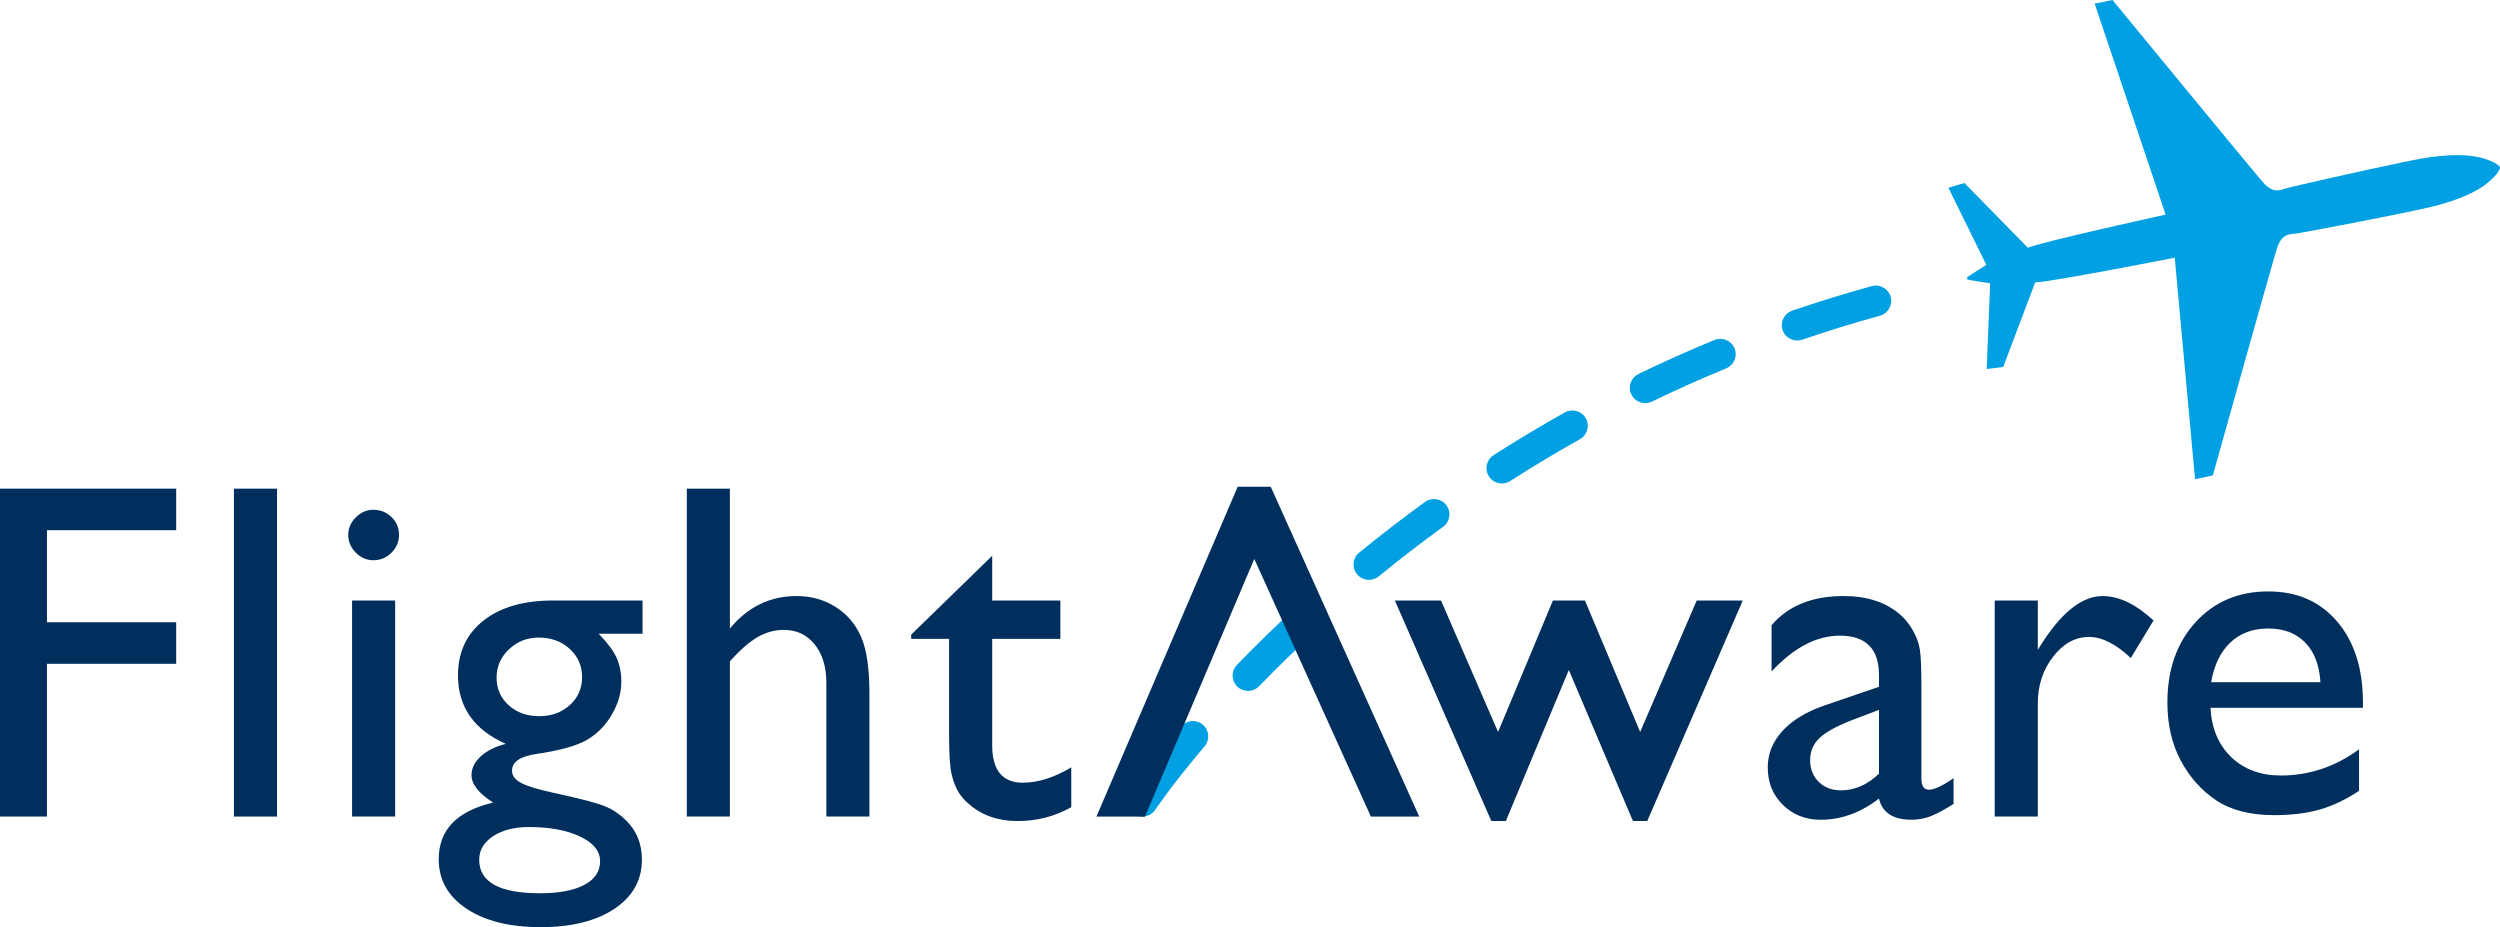
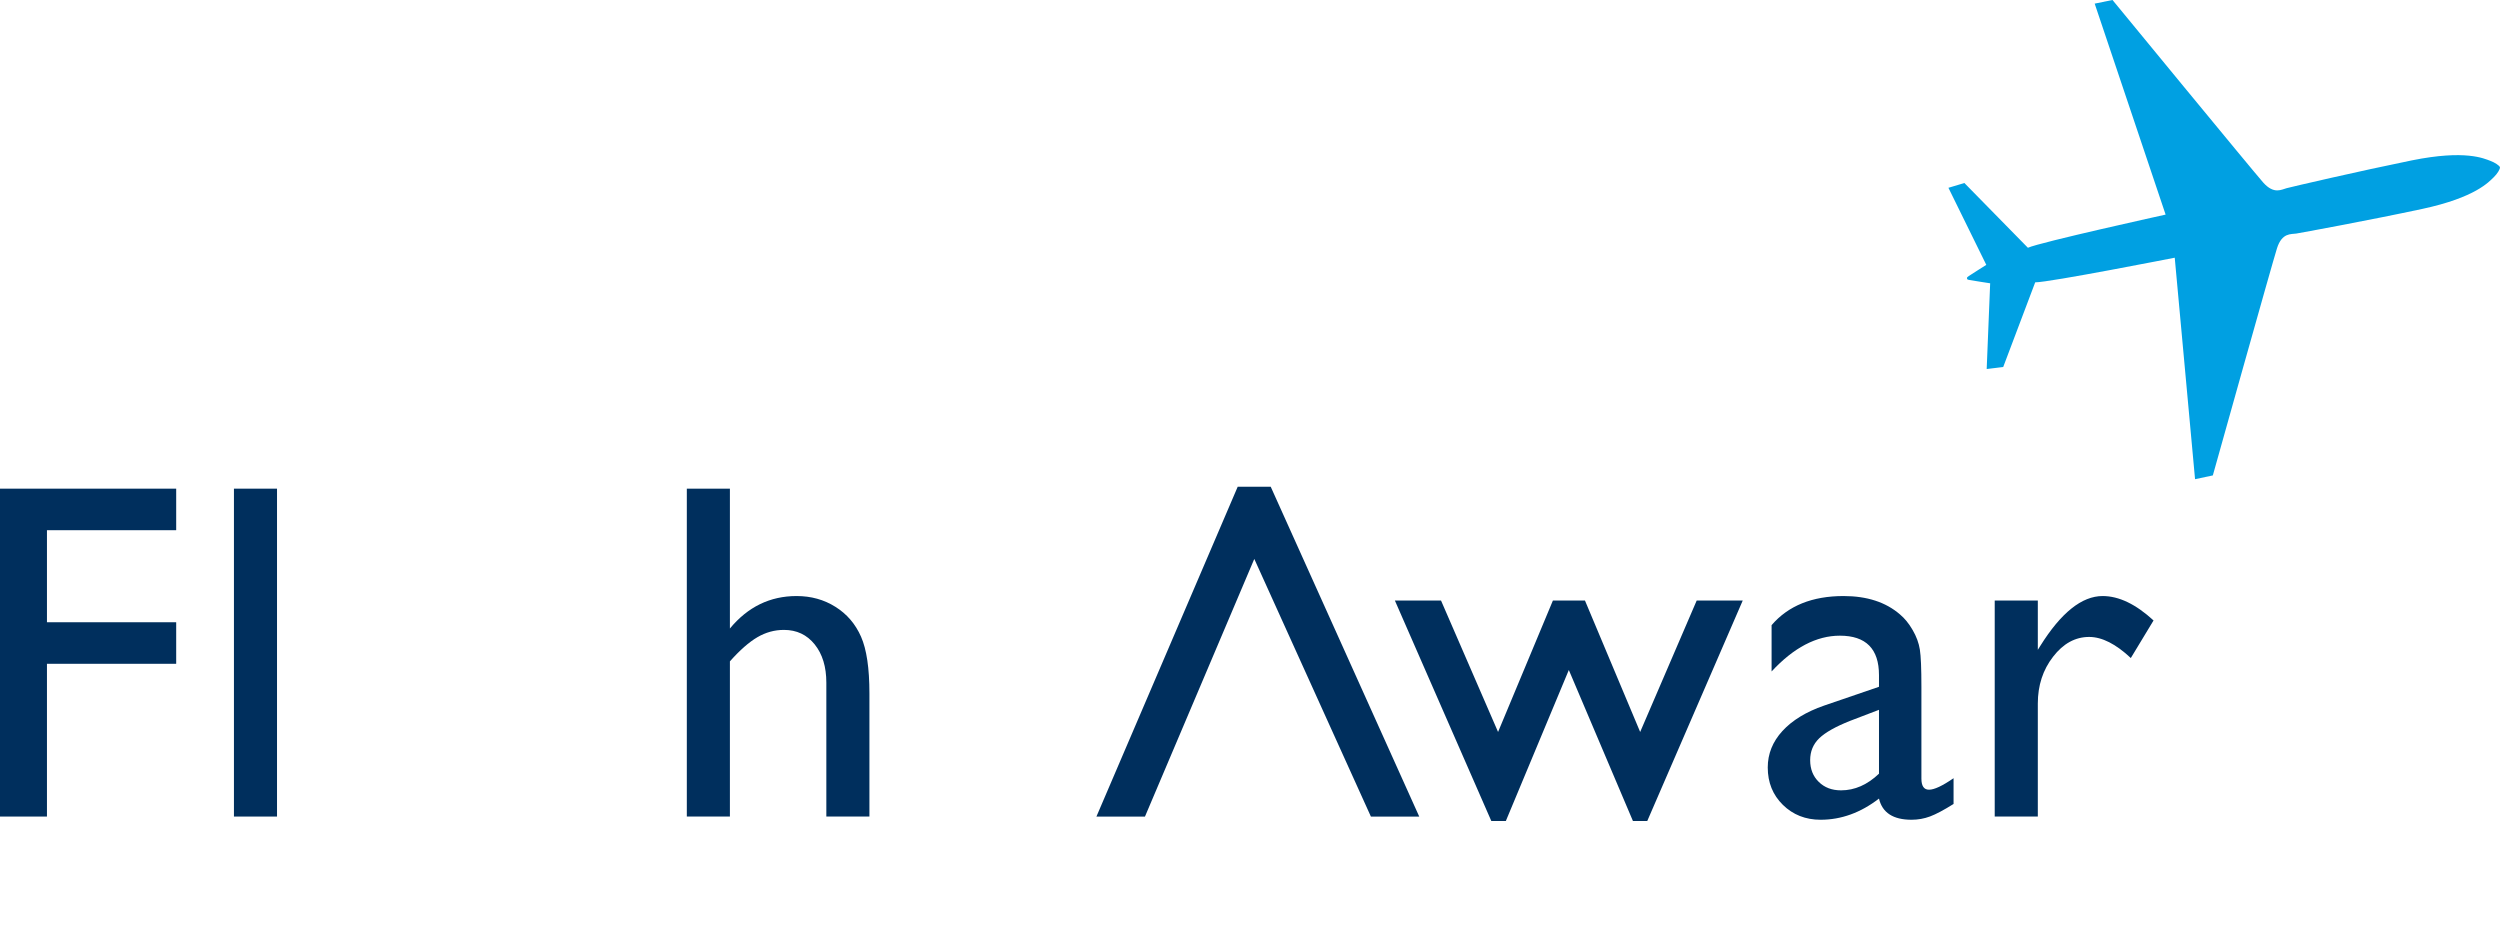
<svg xmlns="http://www.w3.org/2000/svg" width="151px" height="56px" viewBox="0 0 151 56" version="1.1">
  <title>flightaware-logo-color-large</title>
  <g id="2.-website-footers-designs" stroke="none" stroke-width="1" fill="none" fill-rule="evenodd">
    <g id="footer-complex" transform="translate(-52, -38)">
      <g id="flightaware-logo-color-large" transform="translate(52, 38)">
        <polygon id="Fill-9" fill="#002F5D" points="0 29.515 10.642 29.515 10.642 32.024 2.836 32.024 2.836 37.584 10.642 37.584 10.642 40.093 2.836 40.093 2.836 49.32 0 49.32" />
        <polygon id="Fill-10" fill="#002F5D" points="14.13 49.32 16.732 49.32 16.732 29.515 14.13 29.515" />
-         <path d="M21.266,49.32 L23.868,49.32 L23.868,36.271 L21.266,36.271 L21.266,49.32 Z M22.545,30.79 C22.973,30.79 23.338,30.934 23.643,31.228 C23.948,31.521 24.101,31.881 24.101,32.307 C24.101,32.723 23.948,33.084 23.643,33.385 C23.338,33.688 22.973,33.838 22.545,33.838 C22.146,33.838 21.794,33.686 21.488,33.379 C21.185,33.07 21.033,32.713 21.033,32.307 C21.033,31.911 21.185,31.557 21.488,31.251 C21.794,30.943 22.146,30.79 22.545,30.79 L22.545,30.79 Z" id="Fill-11" fill="#002F5D" />
-         <path d="M32.548,38.51 C31.838,38.51 31.236,38.746 30.739,39.22 C30.243,39.695 29.993,40.264 29.993,40.926 C29.993,41.6 30.237,42.158 30.726,42.598 C31.213,43.039 31.83,43.258 32.575,43.258 C33.313,43.258 33.927,43.033 34.42,42.583 C34.913,42.134 35.158,41.573 35.158,40.899 C35.158,40.217 34.909,39.649 34.413,39.194 C33.914,38.738 33.293,38.51 32.548,38.51 M31.937,49.953 C31.058,49.953 30.34,50.139 29.782,50.507 C29.223,50.875 28.943,51.35 28.943,51.93 C28.943,53.278 30.167,53.953 32.61,53.953 C33.765,53.953 34.658,53.784 35.294,53.446 C35.93,53.11 36.246,52.631 36.246,52.017 C36.246,51.407 35.845,50.912 35.043,50.53 C34.241,50.145 33.206,49.953 31.937,49.953 M27.662,40.792 C27.662,39.399 28.175,38.297 29.198,37.485 C30.224,36.677 31.621,36.271 33.393,36.271 L38.81,36.271 L38.81,38.279 L36.159,38.279 C36.672,38.802 37.028,39.275 37.228,39.701 C37.426,40.13 37.528,40.619 37.528,41.169 C37.528,41.854 37.332,42.524 36.941,43.184 C36.549,43.844 36.046,44.35 35.43,44.7 C34.814,45.052 33.806,45.332 32.402,45.539 C31.418,45.681 30.926,46.018 30.926,46.547 C30.926,46.849 31.109,47.098 31.478,47.292 C31.846,47.486 32.512,47.689 33.477,47.896 C35.093,48.245 36.132,48.521 36.59,48.719 C37.051,48.916 37.464,49.201 37.834,49.571 C38.459,50.194 38.771,50.979 38.771,51.925 C38.771,53.165 38.216,54.153 37.109,54.893 C36,55.63 34.517,56 32.662,56 C30.789,56 29.292,55.627 28.175,54.884 C27.056,54.14 26.499,53.146 26.499,51.897 C26.499,50.126 27.593,48.989 29.787,48.477 C28.915,47.92 28.479,47.366 28.479,46.816 C28.479,46.4 28.665,46.024 29.039,45.681 C29.414,45.342 29.918,45.09 30.553,44.93 C28.626,44.077 27.662,42.698 27.662,40.792" id="Fill-12" fill="#002F5D" />
        <path d="M41.484,29.515 L44.086,29.515 L44.086,37.962 C45.166,36.656 46.508,36.001 48.114,36.001 C48.987,36.001 49.769,36.217 50.462,36.654 C51.156,37.089 51.669,37.69 52.007,38.457 C52.345,39.225 52.513,40.365 52.513,41.878 L52.513,49.32 L49.911,49.32 L49.911,41.23 C49.911,40.274 49.675,39.504 49.207,38.922 C48.739,38.339 48.12,38.046 47.352,38.046 C46.785,38.046 46.25,38.193 45.747,38.487 C45.246,38.78 44.69,39.265 44.086,39.946 L44.086,49.32 L41.484,49.32 L41.484,29.515 Z" id="Fill-13" fill="#002F5D" />
-         <path d="M55.035,38.333 L59.929,33.568 L59.929,36.271 L64.046,36.271 L64.046,38.586 L59.929,38.586 L59.929,45.02 C59.929,46.521 60.546,47.274 61.78,47.274 C62.703,47.274 63.678,46.965 64.705,46.347 L64.705,48.753 C63.713,49.314 62.629,49.591 61.456,49.591 C60.273,49.591 59.289,49.243 58.504,48.549 C58.256,48.341 58.054,48.105 57.893,47.845 C57.732,47.582 57.598,47.242 57.489,46.817 C57.381,46.395 57.325,45.59 57.325,44.403 L57.325,38.586 L55.035,38.586 L55.035,38.333 Z" id="Fill-14" fill="#002F5D" />
-         <path d="M108.552,20.568 C108.165,20.568 107.805,20.326 107.671,19.943 C107.504,19.459 107.762,18.932 108.249,18.765 C109.826,18.225 111.441,17.727 113.049,17.283 C113.548,17.145 114.059,17.435 114.198,17.928 C114.335,18.421 114.044,18.932 113.548,19.069 C111.976,19.501 110.397,19.989 108.857,20.518 C108.756,20.551 108.653,20.568 108.552,20.568 M99.373,24.349 C99.028,24.349 98.696,24.157 98.535,23.828 C98.309,23.367 98.502,22.813 98.965,22.589 C100.466,21.861 102.008,21.171 103.548,20.537 C104.023,20.342 104.569,20.564 104.766,21.038 C104.963,21.511 104.737,22.053 104.262,22.248 C102.757,22.869 101.25,23.544 99.781,24.255 C99.65,24.319 99.51,24.349 99.373,24.349 M90.716,29.2 C90.409,29.2 90.11,29.05 89.931,28.775 C89.652,28.344 89.777,27.771 90.21,27.493 C91.614,26.594 93.063,25.726 94.514,24.912 C94.962,24.662 95.532,24.819 95.784,25.264 C96.037,25.71 95.878,26.275 95.429,26.526 C94.011,27.322 92.594,28.171 91.22,29.052 C91.064,29.151 90.889,29.2 90.716,29.2 M82.684,35.024 C82.415,35.024 82.148,34.907 81.964,34.684 C81.637,34.289 81.694,33.705 82.092,33.38 C83.38,32.328 84.717,31.299 86.065,30.32 C86.48,30.019 87.063,30.108 87.367,30.521 C87.672,30.936 87.58,31.514 87.164,31.817 C85.845,32.774 84.537,33.782 83.276,34.812 C83.102,34.953 82.893,35.024 82.684,35.024 M75.381,41.731 C75.149,41.731 74.915,41.645 74.735,41.473 C74.363,41.118 74.353,40.531 74.709,40.163 C75.858,38.974 77.066,37.797 78.301,36.663 C78.68,36.317 79.269,36.338 79.619,36.716 C79.969,37.091 79.945,37.678 79.567,38.025 C78.359,39.134 77.177,40.285 76.053,41.446 C75.87,41.636 75.625,41.731 75.381,41.731 M68.998,49.323 C68.823,49.323 68.644,49.273 68.485,49.17 C68.057,48.887 67.938,48.312 68.222,47.886 C68.265,47.822 69.289,46.289 71.335,43.879 C71.666,43.489 72.254,43.439 72.648,43.768 C73.042,44.099 73.091,44.684 72.759,45.075 C70.792,47.392 69.787,48.893 69.778,48.909 C69.598,49.178 69.301,49.323 68.998,49.323" id="Fill-15" fill="#00A0E2" />
        <path d="M150.631,10.696 C150.338,10.977 149.528,11.928 146.303,12.619 C143.073,13.311 138.987,14.06 138.688,14.108 C138.39,14.156 137.835,14.042 137.533,14.988 C137.233,15.932 133.655,28.715 133.655,28.715 L132.581,28.943 L131.354,15.565 C131.354,15.565 123.72,17.067 122.926,17.053 L120.994,22.167 L119.996,22.289 L120.206,17.111 C120.206,17.111 119.141,16.948 118.967,16.914 C118.885,16.898 118.822,16.898 118.807,16.823 C118.796,16.744 118.846,16.722 118.916,16.672 C119.06,16.573 119.972,15.998 119.972,15.998 L117.685,11.343 L118.649,11.054 L122.485,14.965 C123.204,14.635 130.803,12.962 130.803,12.962 L126.519,0.219 L127.596,4.20920455e-13 C127.596,4.20920455e-13 136.038,10.278 136.696,11.023 C137.355,11.765 137.817,11.439 138.109,11.367 C138.401,11.288 142.448,10.344 145.683,9.685 C148.92,9.032 150.041,9.577 150.423,9.718 C150.682,9.812 150.976,10.006 150.996,10.101 C151.019,10.205 150.829,10.507 150.631,10.696 Z" id="Fill-16" fill="#00A0E2" />
        <polygon id="Fill-17" fill="#002F5D" points="102.481 36.271 105.262 36.271 99.494 49.59 98.63 49.59 94.757 40.468 90.952 49.59 90.076 49.59 84.25 36.271 87.037 36.271 90.483 44.211 93.796 36.271 95.731 36.271 99.066 44.211" />
        <path d="M113.491,46.731 L113.491,42.873 L111.753,43.537 C110.872,43.886 110.248,44.238 109.882,44.591 C109.516,44.945 109.334,45.386 109.334,45.913 C109.334,46.45 109.506,46.889 109.855,47.228 C110.2,47.568 110.648,47.737 111.198,47.737 C112.025,47.737 112.787,47.401 113.491,46.731 M116.053,41.473 L116.053,47.03 C116.053,47.475 116.206,47.698 116.512,47.698 C116.832,47.698 117.324,47.466 117.995,47.004 L117.995,48.559 C117.406,48.928 116.933,49.18 116.576,49.313 C116.22,49.446 115.846,49.513 115.457,49.513 C114.344,49.513 113.69,49.086 113.491,48.234 C112.387,49.086 111.212,49.513 109.966,49.513 C109.054,49.513 108.293,49.211 107.684,48.612 C107.075,48.013 106.772,47.261 106.772,46.356 C106.772,45.533 107.066,44.8 107.659,44.152 C108.251,43.507 109.09,42.993 110.18,42.616 L113.491,41.482 L113.491,40.777 C113.491,39.19 112.702,38.395 111.129,38.395 C109.716,38.395 108.341,39.115 107.004,40.556 L107.004,37.759 C108.01,36.587 109.46,36.001 111.35,36.001 C112.766,36.001 113.901,36.37 114.757,37.11 C115.041,37.347 115.298,37.661 115.525,38.055 C115.754,38.447 115.897,38.84 115.959,39.234 C116.022,39.627 116.053,40.375 116.053,41.473" id="Fill-18" fill="#002F5D" />
        <path d="M123.084,36.271 L123.084,39.25 L123.226,39.024 C124.483,37.008 125.743,36.001 127.001,36.001 C127.982,36.001 129.007,36.494 130.074,37.476 L128.701,39.745 C127.796,38.896 126.958,38.471 126.186,38.471 C125.347,38.471 124.619,38.87 124.006,39.666 C123.39,40.461 123.084,41.403 123.084,42.49 L123.084,49.32 L120.481,49.32 L120.481,36.271 L123.084,36.271 Z" id="Fill-19" fill="#002F5D" />
-         <path d="M133.553,41.204 L140.155,41.204 C140.089,40.167 139.779,39.367 139.228,38.805 C138.678,38.243 137.936,37.962 137.004,37.962 C136.071,37.962 135.31,38.243 134.716,38.805 C134.12,39.367 133.733,40.167 133.553,41.204 L133.553,41.204 Z M142.72,42.75 L133.514,42.75 C133.579,43.999 134,44.994 134.771,45.733 C135.544,46.472 136.543,46.841 137.765,46.841 C139.471,46.841 141.045,46.314 142.486,45.259 L142.486,47.768 C141.688,48.295 140.898,48.67 140.116,48.895 C139.333,49.12 138.414,49.235 137.361,49.235 C135.918,49.235 134.752,48.938 133.86,48.34 C132.967,47.745 132.253,46.943 131.716,45.936 C131.178,44.928 130.911,43.761 130.911,42.434 C130.911,40.447 131.475,38.834 132.605,37.589 C133.736,36.345 135.205,35.722 137.006,35.722 C138.745,35.722 140.131,36.328 141.166,37.543 C142.201,38.757 142.72,40.384 142.72,42.422 L142.72,42.75 Z" id="Fill-20" fill="#002F5D" />
        <polygon id="Fill-21" fill="#002F5D" points="75.759 33.759 69.156 49.321 66.224 49.321 74.757 29.4 76.752 29.4 85.722 49.321 82.802 49.321" />
      </g>
    </g>
  </g>
</svg>